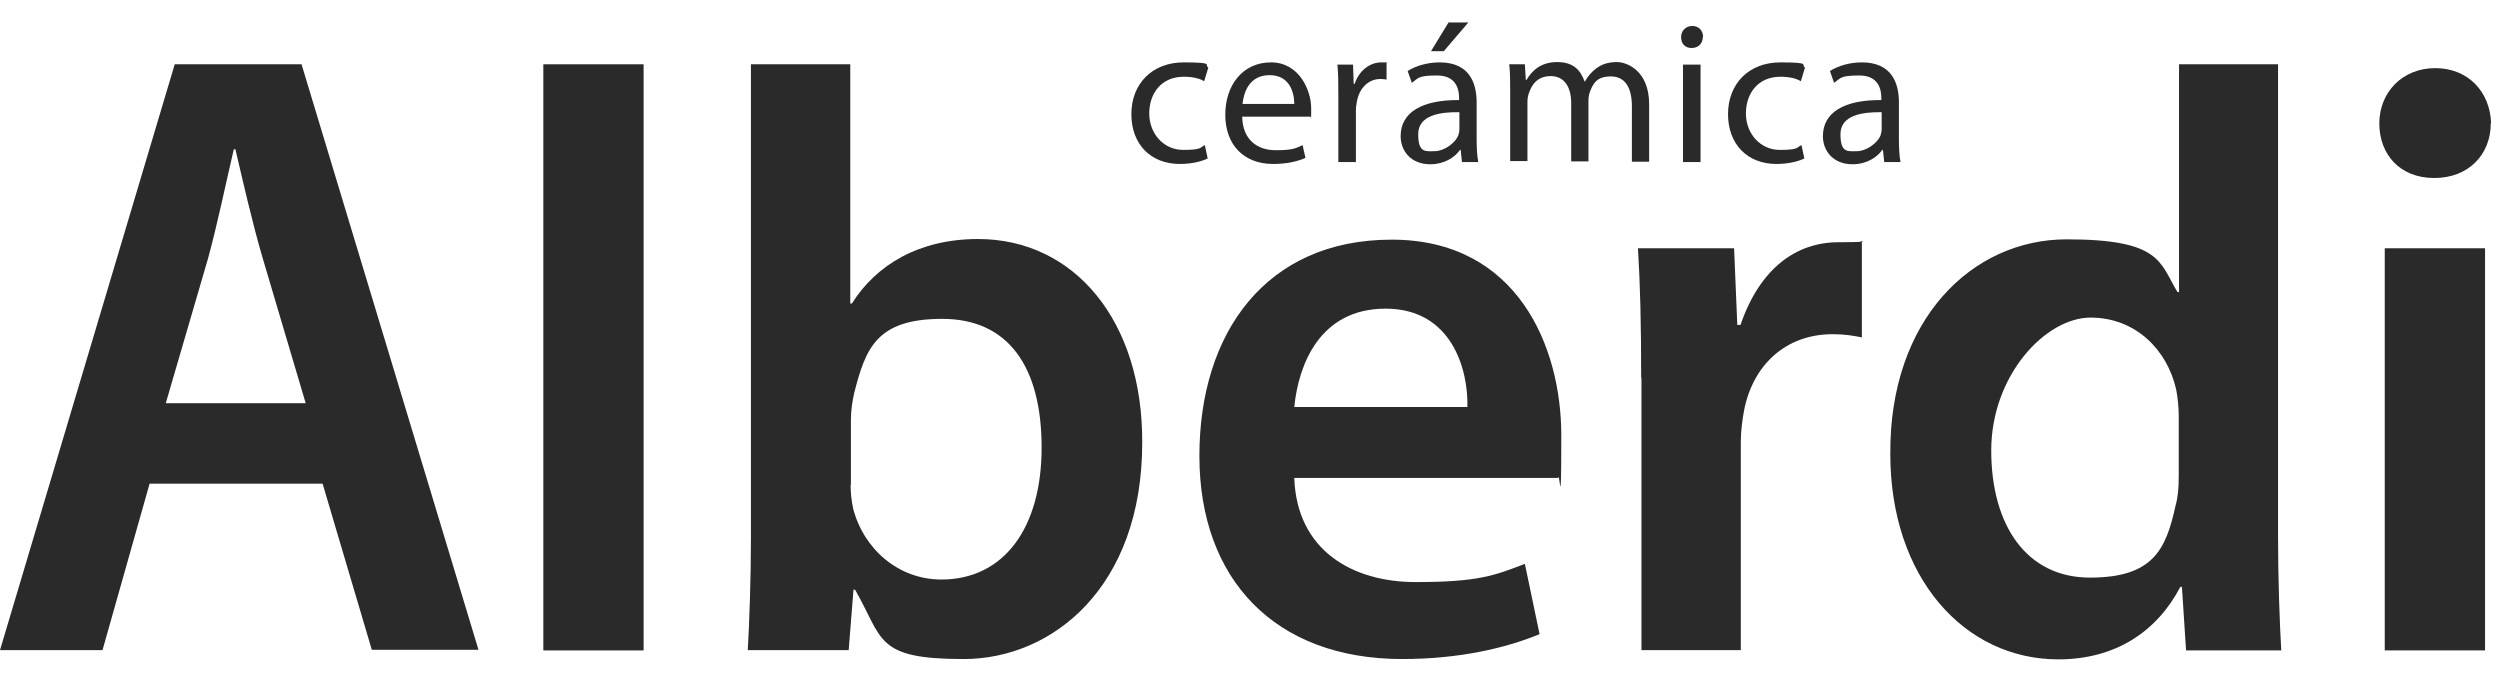
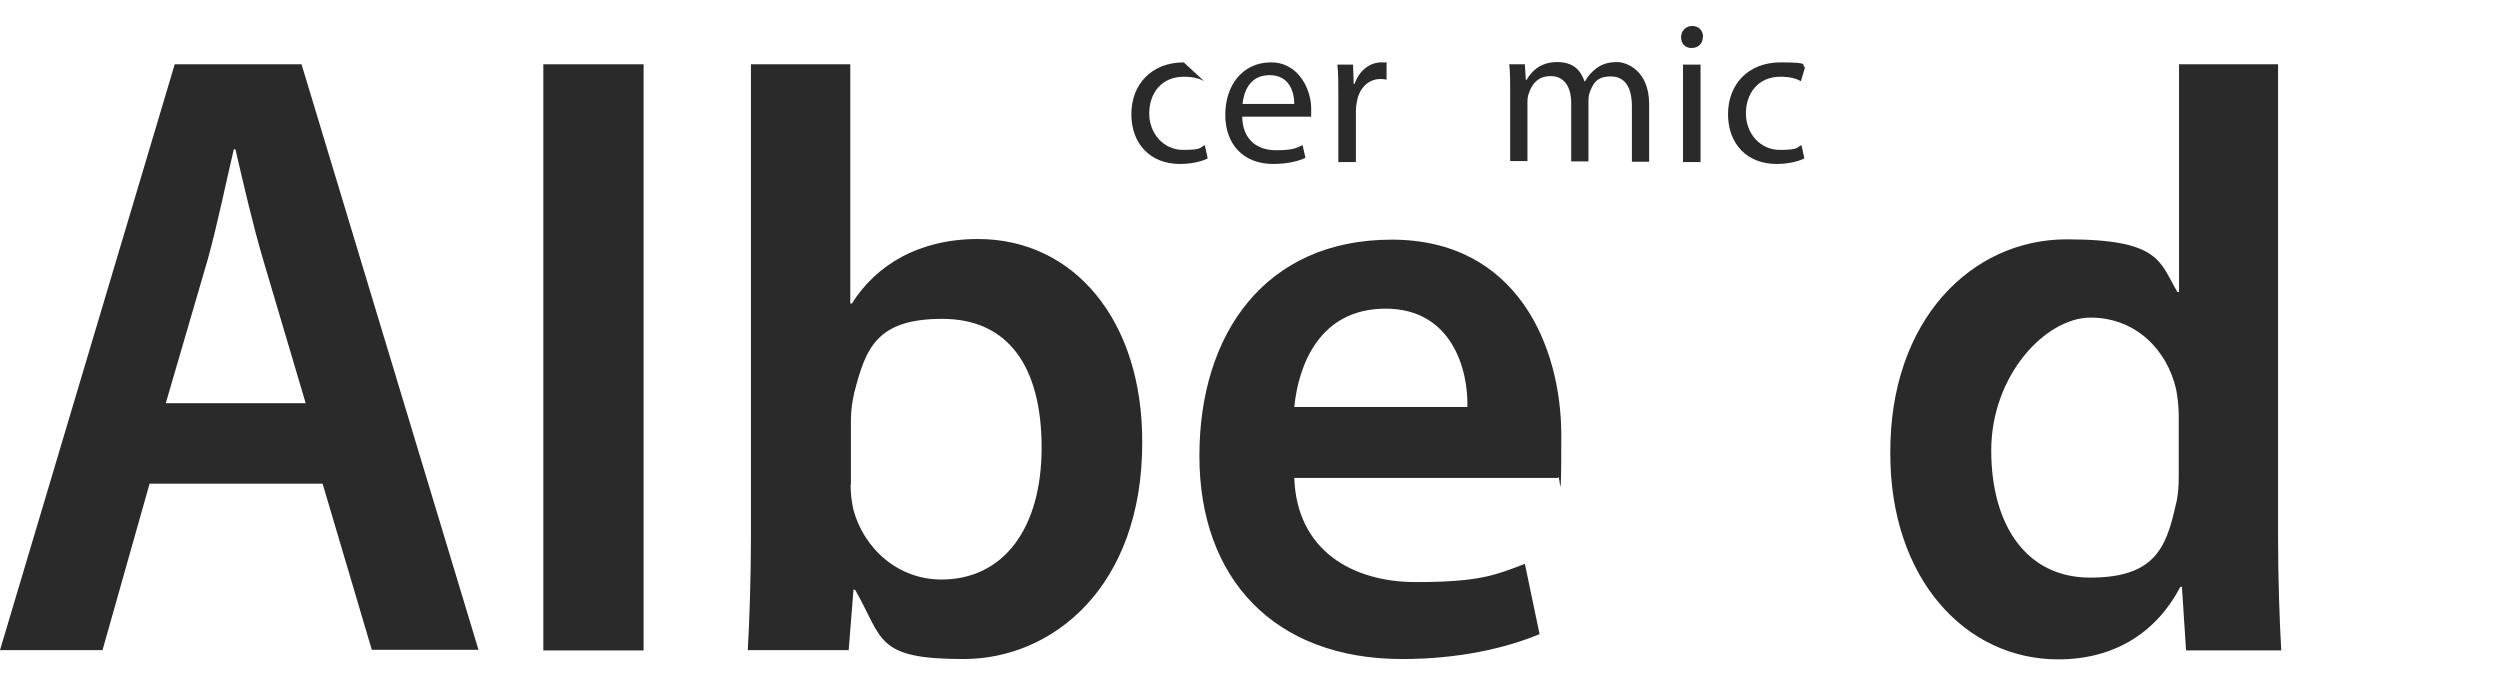
<svg xmlns="http://www.w3.org/2000/svg" width="99" height="27" viewBox="0 0 99 27" fill="none">
  <path d="M5.92 19.167L4.06 25.744H0L6.919 2.546H11.941L18.948 25.731H14.723L12.775 19.154H5.92V19.167ZM12.105 15.966L10.41 10.249C9.993 8.833 9.638 7.252 9.322 5.911H9.259C8.943 7.252 8.614 8.871 8.234 10.249L6.565 15.966H12.105Z" fill="#2A2A2A" />
  <path d="M21.516 2.546H25.487V25.757H21.516V2.546Z" fill="#2A2A2A" />
  <path d="M29.611 25.757C29.674 24.682 29.737 22.911 29.737 21.279V2.546H33.671V12.02H33.734C34.696 10.49 36.391 9.465 38.731 9.465C42.538 9.465 45.257 12.703 45.232 17.535C45.232 23.252 41.678 26.098 38.161 26.098C34.645 26.098 34.987 25.314 33.861 23.353H33.798L33.608 25.744H29.611V25.757ZM33.684 19.192C33.684 19.521 33.722 19.85 33.785 20.141C34.202 21.747 35.581 22.949 37.276 22.949C39.742 22.949 41.248 20.925 41.248 17.725C41.248 14.525 39.932 12.627 37.314 12.627C34.696 12.627 34.278 13.804 33.823 15.574C33.76 15.865 33.696 16.232 33.696 16.624V19.205L33.684 19.192Z" fill="#2A2A2A" />
  <path d="M51.253 18.926C51.354 21.798 53.555 23.05 56.059 23.05C58.564 23.05 59.196 22.784 60.385 22.329L60.967 25.112C59.627 25.668 57.767 26.098 55.528 26.098C50.469 26.098 47.496 22.923 47.496 18.054C47.496 13.184 50.127 9.49 55.111 9.49C60.094 9.49 61.827 13.74 61.827 17.231C61.827 20.723 61.764 18.572 61.701 18.926H51.253ZM58.109 16.118C58.147 14.651 57.502 12.223 54.87 12.223C52.24 12.223 51.417 14.474 51.253 16.118H58.109Z" fill="#2A2A2A" />
-   <path d="M64.99 14.967C64.99 12.804 64.952 11.274 64.863 9.832H68.67L68.797 12.868H68.923C69.695 10.616 71.137 9.592 72.806 9.592C74.476 9.592 73.414 9.503 73.73 9.566V13.361C73.414 13.298 73.059 13.234 72.579 13.234C70.694 13.234 69.404 14.474 69.062 16.27C68.999 16.624 68.936 17.054 68.936 17.51V25.744H65.002V14.955L64.99 14.967Z" fill="#2A2A2A" />
  <path d="M90.211 2.546V21.279C90.211 22.911 90.275 24.682 90.338 25.757H86.568L86.404 23.24H86.341C85.417 25.01 83.773 26.111 81.509 26.111C77.79 26.111 74.856 22.873 74.856 17.978C74.818 12.652 78.094 9.478 81.838 9.478C85.582 9.478 85.519 10.388 86.227 11.565H86.29V2.546H90.224H90.211ZM86.278 16.473C86.278 16.144 86.24 15.752 86.176 15.423C85.822 13.854 84.57 12.577 82.786 12.577C81.003 12.577 78.853 14.866 78.853 17.839C78.853 20.811 80.257 22.873 82.761 22.873C85.266 22.873 85.772 21.76 86.151 20.027C86.252 19.673 86.278 19.28 86.278 18.851V16.46V16.473Z" fill="#2A2A2A" />
-   <path d="M98.635 4.886C98.635 6.1 97.775 7.049 96.397 7.049C95.018 7.049 94.221 6.1 94.221 4.886C94.221 3.672 95.119 2.698 96.434 2.698C97.75 2.698 98.61 3.647 98.648 4.886H98.635ZM94.436 25.757V9.832H98.408V25.757H94.436Z" fill="#2A2A2A" />
-   <path d="M47.838 6.265C47.661 6.366 47.243 6.493 46.725 6.493C45.561 6.493 44.802 5.708 44.802 4.519C44.802 3.33 45.612 2.47 46.877 2.47C48.141 2.47 47.661 2.571 47.85 2.673L47.686 3.217C47.522 3.115 47.256 3.039 46.877 3.039C45.991 3.039 45.51 3.697 45.51 4.494C45.51 5.291 46.08 5.936 46.851 5.936C47.623 5.936 47.509 5.835 47.711 5.746L47.825 6.278L47.838 6.265Z" fill="#2A2A2A" />
+   <path d="M47.838 6.265C47.661 6.366 47.243 6.493 46.725 6.493C45.561 6.493 44.802 5.708 44.802 4.519C44.802 3.33 45.612 2.47 46.877 2.47L47.686 3.217C47.522 3.115 47.256 3.039 46.877 3.039C45.991 3.039 45.51 3.697 45.51 4.494C45.51 5.291 46.08 5.936 46.851 5.936C47.623 5.936 47.509 5.835 47.711 5.746L47.825 6.278L47.838 6.265Z" fill="#2A2A2A" />
  <path d="M49.191 4.608C49.204 5.557 49.811 5.949 50.519 5.949C51.228 5.949 51.329 5.86 51.582 5.746L51.696 6.252C51.443 6.366 51.025 6.493 50.418 6.493C49.229 6.493 48.521 5.708 48.521 4.545C48.521 3.381 49.204 2.47 50.33 2.47C51.455 2.47 51.923 3.583 51.923 4.292C51.923 5 51.911 4.545 51.898 4.621H49.191V4.608ZM51.253 4.115C51.253 3.672 51.076 2.976 50.279 2.976C49.482 2.976 49.254 3.634 49.204 4.115H51.253Z" fill="#2A2A2A" />
  <path d="M52.998 3.76C52.998 3.305 52.998 2.913 52.961 2.559H53.58L53.606 3.318H53.644C53.821 2.799 54.238 2.47 54.706 2.47C55.174 2.47 54.845 2.47 54.908 2.496V3.153C54.833 3.141 54.769 3.128 54.668 3.128C54.175 3.128 53.821 3.507 53.732 4.026C53.719 4.127 53.694 4.228 53.694 4.355V6.417H52.998V3.76Z" fill="#2A2A2A" />
-   <path d="M57.894 6.417L57.843 5.936H57.818C57.603 6.24 57.185 6.505 56.641 6.505C55.857 6.505 55.465 5.961 55.465 5.392C55.465 4.456 56.3 3.95 57.78 3.963V3.887C57.78 3.571 57.691 2.989 56.907 2.989C56.123 2.989 56.173 3.103 55.908 3.28L55.743 2.812C56.059 2.609 56.528 2.47 57.008 2.47C58.184 2.47 58.475 3.28 58.475 4.051V5.493C58.475 5.822 58.488 6.151 58.539 6.417H57.894ZM57.792 4.443C57.033 4.431 56.161 4.557 56.161 5.316C56.161 6.075 56.464 5.987 56.818 5.987C57.173 5.987 57.641 5.67 57.754 5.342C57.78 5.266 57.792 5.19 57.792 5.114V4.443ZM58.147 0.889L57.173 2.028H56.667L57.362 0.889H58.147Z" fill="#2A2A2A" />
  <path d="M59.803 3.596C59.803 3.191 59.803 2.875 59.766 2.546H60.385L60.423 3.166H60.449C60.664 2.799 61.018 2.458 61.663 2.458C62.308 2.458 62.586 2.774 62.751 3.229H62.763C62.877 3.014 63.029 2.85 63.193 2.723C63.421 2.546 63.674 2.458 64.041 2.458C64.408 2.458 65.306 2.786 65.306 4.127V6.404H64.623V4.216C64.623 3.47 64.357 3.027 63.788 3.027C63.219 3.027 63.08 3.318 62.953 3.659C62.915 3.76 62.903 3.887 62.903 4.013V6.391H62.219V4.077C62.219 3.457 61.954 3.014 61.41 3.014C60.866 3.014 60.651 3.368 60.537 3.71C60.499 3.811 60.487 3.938 60.487 4.051V6.379H59.803V3.571V3.596Z" fill="#2A2A2A" />
  <path d="M67.431 1.471C67.431 1.711 67.266 1.901 66.988 1.901C66.71 1.901 66.571 1.711 66.571 1.471C66.571 1.231 66.748 1.028 67.013 1.028C67.279 1.028 67.443 1.218 67.443 1.471H67.431ZM66.647 6.417V2.559H67.342V6.417H66.647Z" fill="#2A2A2A" />
  <path d="M71.466 6.265C71.289 6.366 70.871 6.493 70.353 6.493C69.189 6.493 68.43 5.708 68.43 4.519C68.43 3.33 69.24 2.47 70.504 2.47C71.769 2.47 71.289 2.571 71.478 2.673L71.314 3.217C71.15 3.115 70.884 3.039 70.504 3.039C69.619 3.039 69.138 3.697 69.138 4.494C69.138 5.291 69.708 5.936 70.479 5.936C71.251 5.936 71.137 5.835 71.339 5.746L71.453 6.278L71.466 6.265Z" fill="#2A2A2A" />
-   <path d="M74.615 6.417L74.565 5.936H74.539C74.324 6.24 73.907 6.505 73.363 6.505C72.579 6.505 72.187 5.961 72.187 5.392C72.187 4.456 73.022 3.95 74.501 3.963V3.887C74.501 3.571 74.413 2.989 73.629 2.989C72.844 2.989 72.895 3.103 72.629 3.28L72.465 2.812C72.781 2.609 73.249 2.47 73.73 2.47C74.906 2.47 75.197 3.28 75.197 4.051V5.493C75.197 5.822 75.21 6.151 75.26 6.417H74.615ZM74.514 4.443C73.755 4.431 72.882 4.557 72.882 5.316C72.882 6.075 73.186 5.987 73.54 5.987C73.894 5.987 74.362 5.67 74.476 5.342C74.501 5.266 74.514 5.19 74.514 5.114V4.443Z" fill="#2A2A2A" />
</svg>